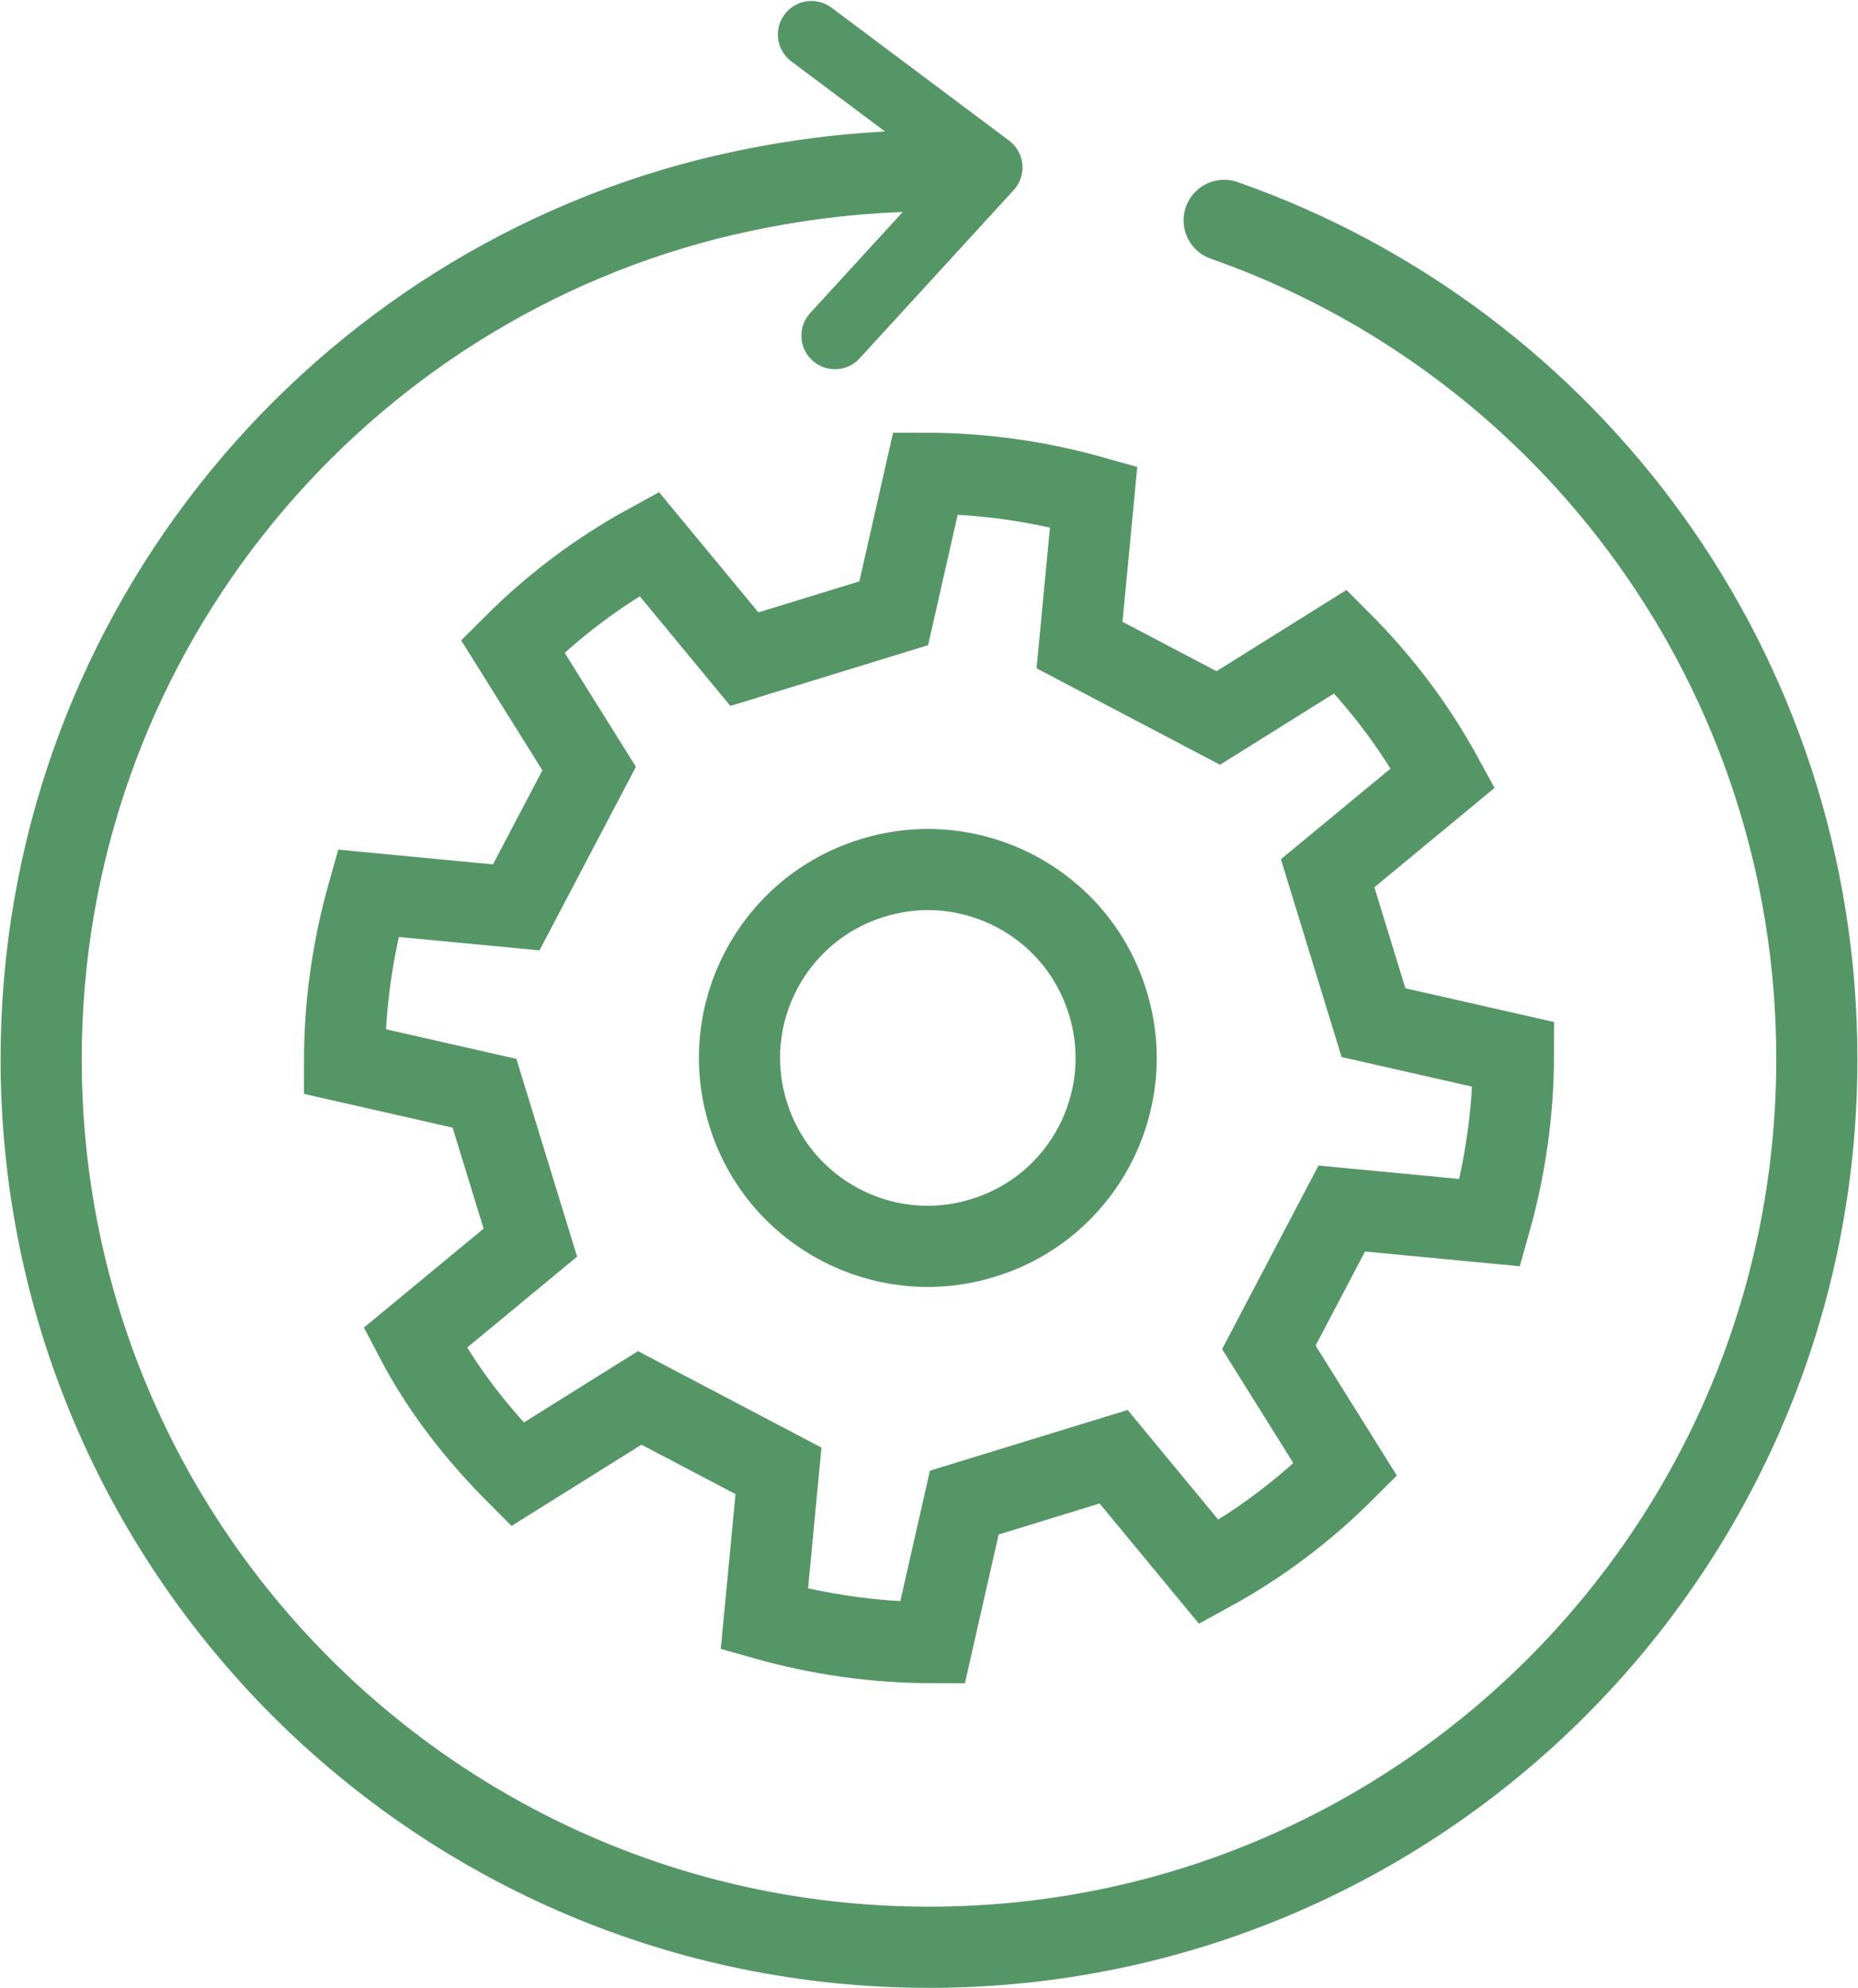
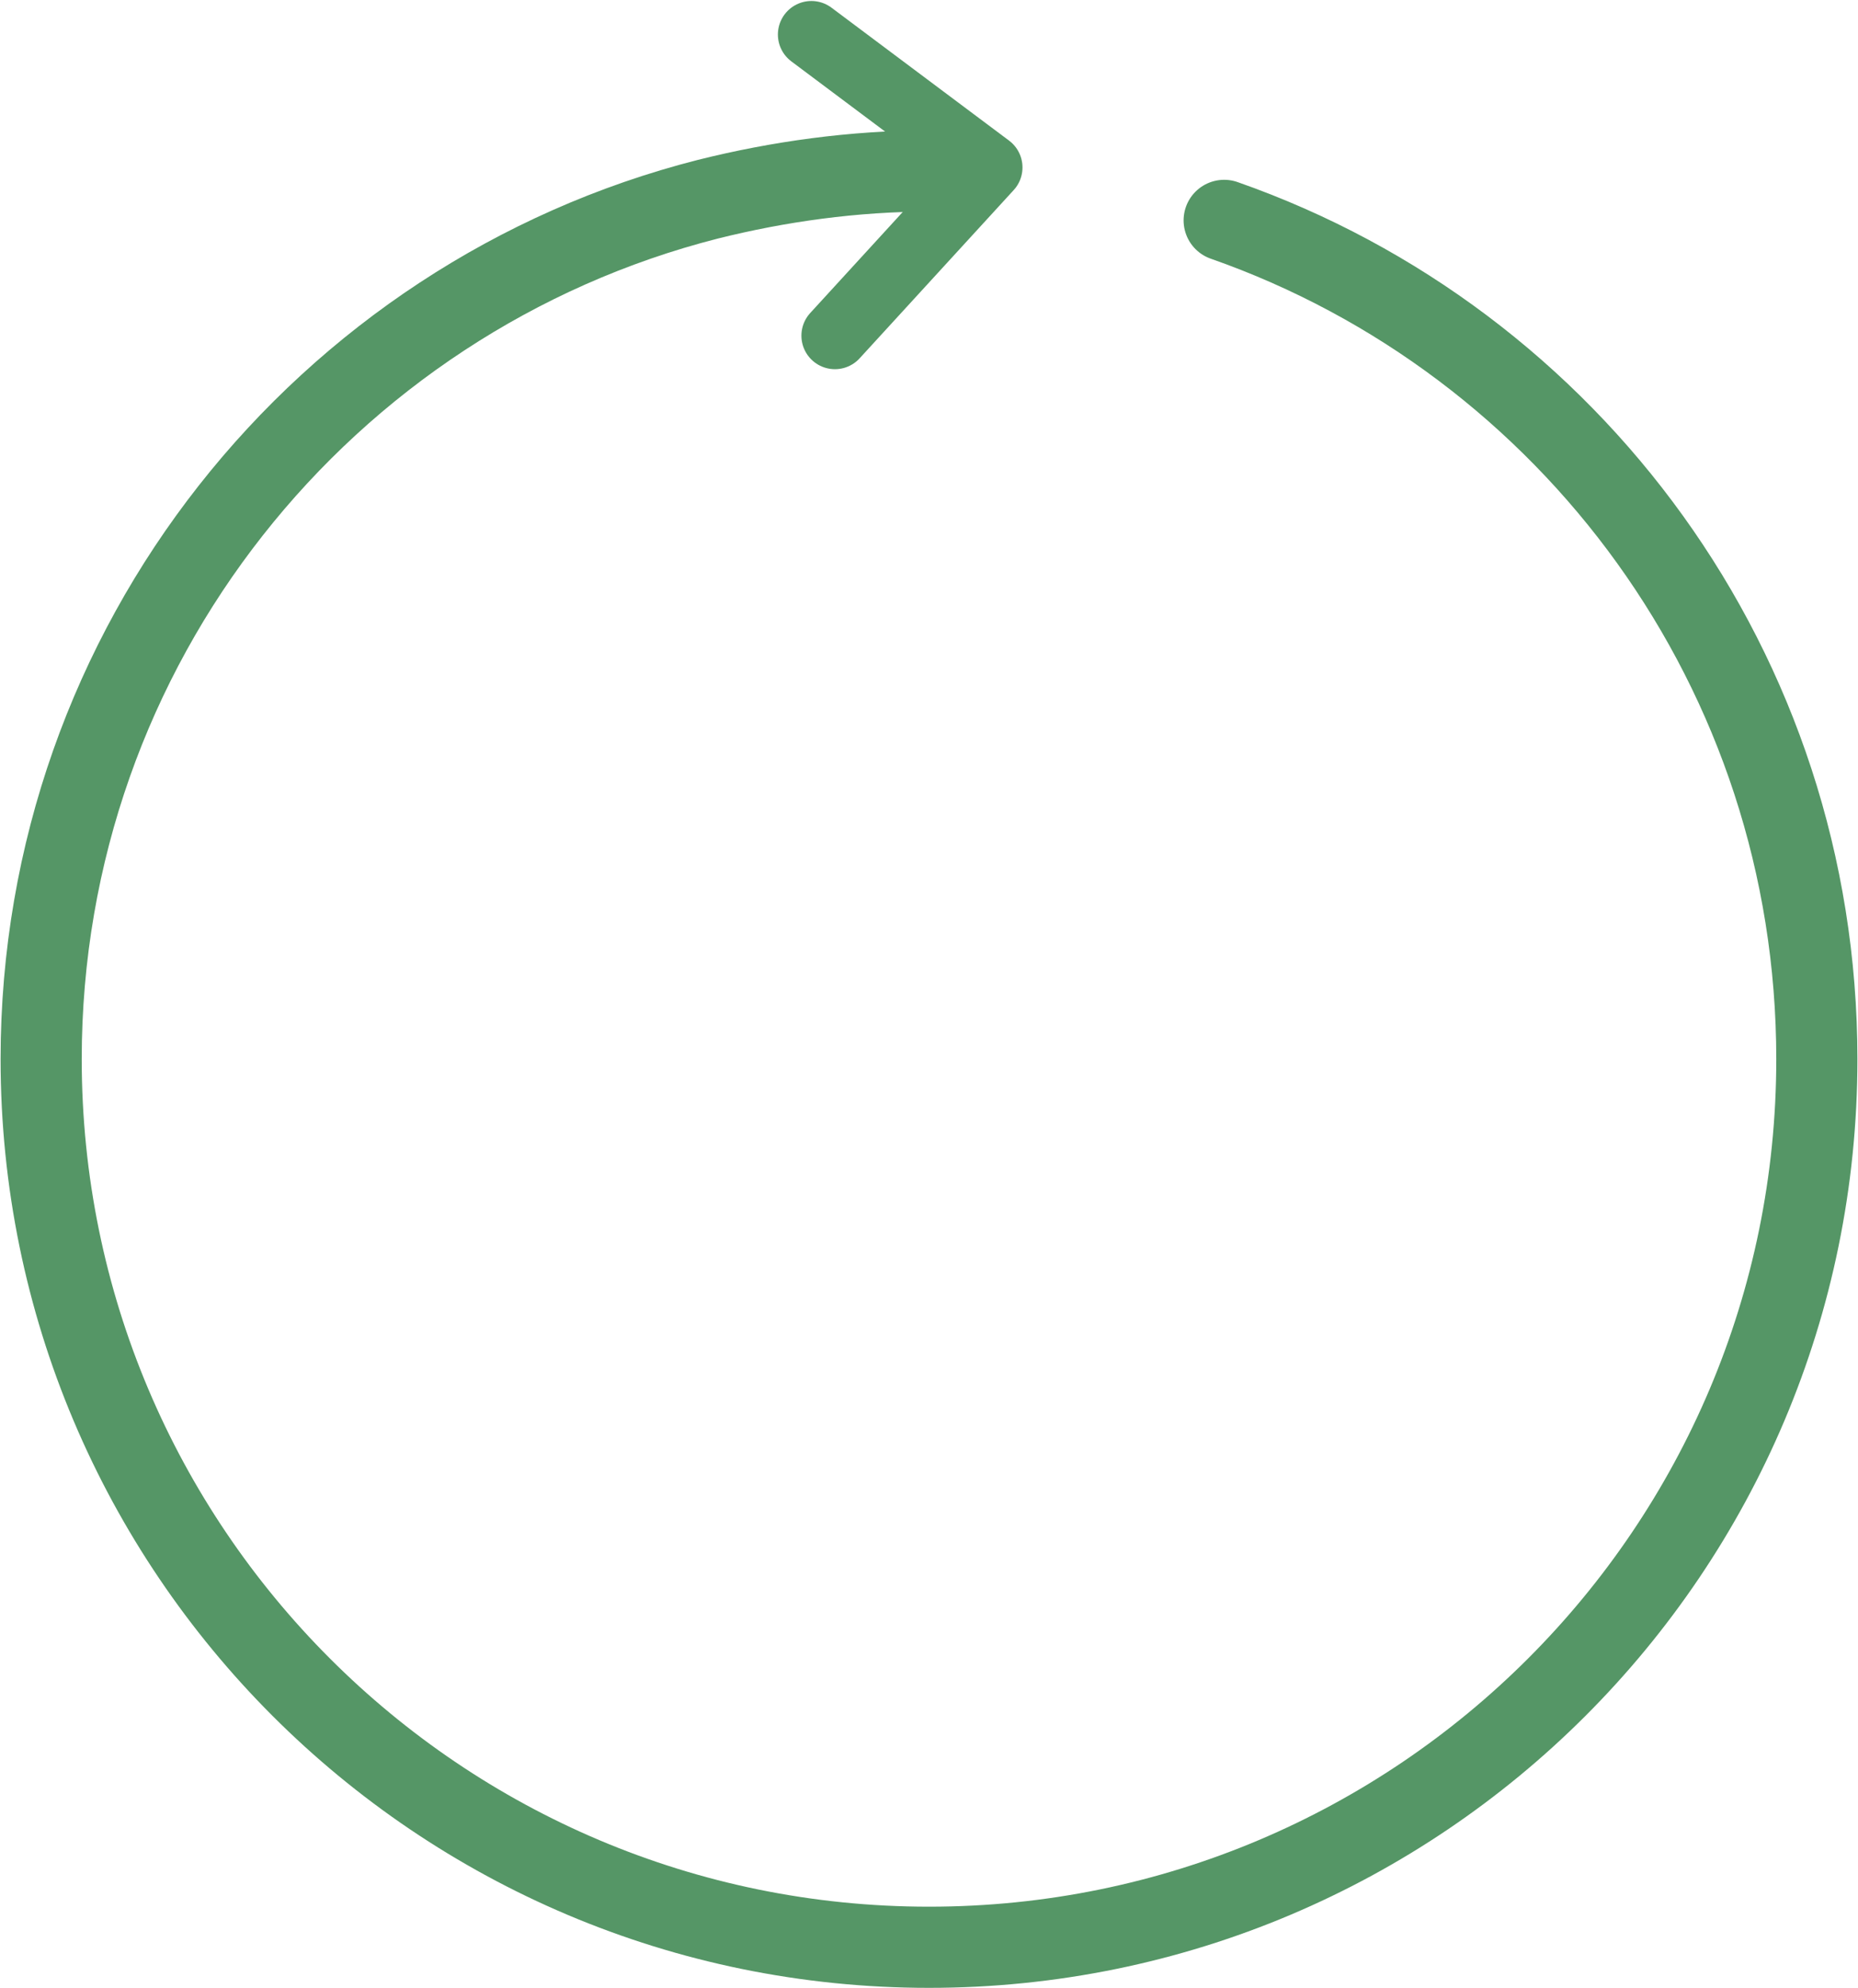
<svg xmlns="http://www.w3.org/2000/svg" xml:space="preserve" width="4.566mm" height="4.883mm" version="1.1" style="shape-rendering:geometricPrecision; text-rendering:geometricPrecision; image-rendering:optimizeQuality; fill-rule:evenodd; clip-rule:evenodd" viewBox="0 0 15.8 16.89">
  <defs>
    <style type="text/css">
   
    .str0 {stroke:#559666;stroke-width:0.69;stroke-miterlimit:22.926}
    .str1 {stroke:#559666;stroke-width:0.69;stroke-linecap:round;stroke-linejoin:round;stroke-miterlimit:22.926}
    .str2 {stroke:#559666;stroke-width:0.57;stroke-linecap:round;stroke-linejoin:round;stroke-miterlimit:22.926}
    .fil0 {fill:none}
   
  </style>
  </defs>
  <g id="Слой_x0020_1">
    <g id="_1767726988128">
-       <path class="fil0 str0" d="M7.87 4.02c0.49,-0 0.97,0.07 1.43,0.2l-0.12 1.26 1.18 0.62 1.04 -0.65c0.34,0.34 0.63,0.72 0.87,1.16l-0.98 0.81 0.39 1.27 1.19 0.27c0,0.49 -0.07,0.97 -0.2,1.43l-1.26 -0.12 -0.62 1.18 0.65 1.04c-0.34,0.34 -0.72,0.63 -1.16,0.87l-0.81 -0.98 -1.27 0.39 -0.27 1.19c-0.49,0 -0.97,-0.07 -1.43,-0.2l0.12 -1.26 -1.18 -0.62 -1.04 0.65c-0.34,-0.34 -0.64,-0.72 -0.87,-1.16l0.98 -0.81 -0.39 -1.27 -1.19 -0.27c-0,-0.49 0.07,-0.97 0.2,-1.43l1.26 0.12 0.62 -1.18 -0.65 -1.04c0.34,-0.34 0.72,-0.63 1.16,-0.87l0.81 0.98 1.27 -0.39 0.27 -1.19zm-0.45 3.44c0.84,-0.26 1.74,0.21 2,1.06 0.26,0.84 -0.21,1.74 -1.06,2 -0.84,0.26 -1.74,-0.21 -2,-1.06 -0.26,-0.84 0.21,-1.74 1.06,-2z" />
      <path class="fil0 str1" d="M10.41 1.87c2.94,1.03 5.04,3.83 5.04,7.13 0,4.17 -3.38,7.55 -7.55,7.55 -4.17,0 -7.55,-3.38 -7.55,-7.55 0,-3.52 2.41,-6.48 5.67,-7.31 0.6,-0.15 1.24,-0.24 1.89,-0.24" />
      <g>
        <polyline class="fil0 str2" points="6.9,0.29 8.41,1.42 7.1,2.85 " />
      </g>
    </g>
  </g>
</svg>